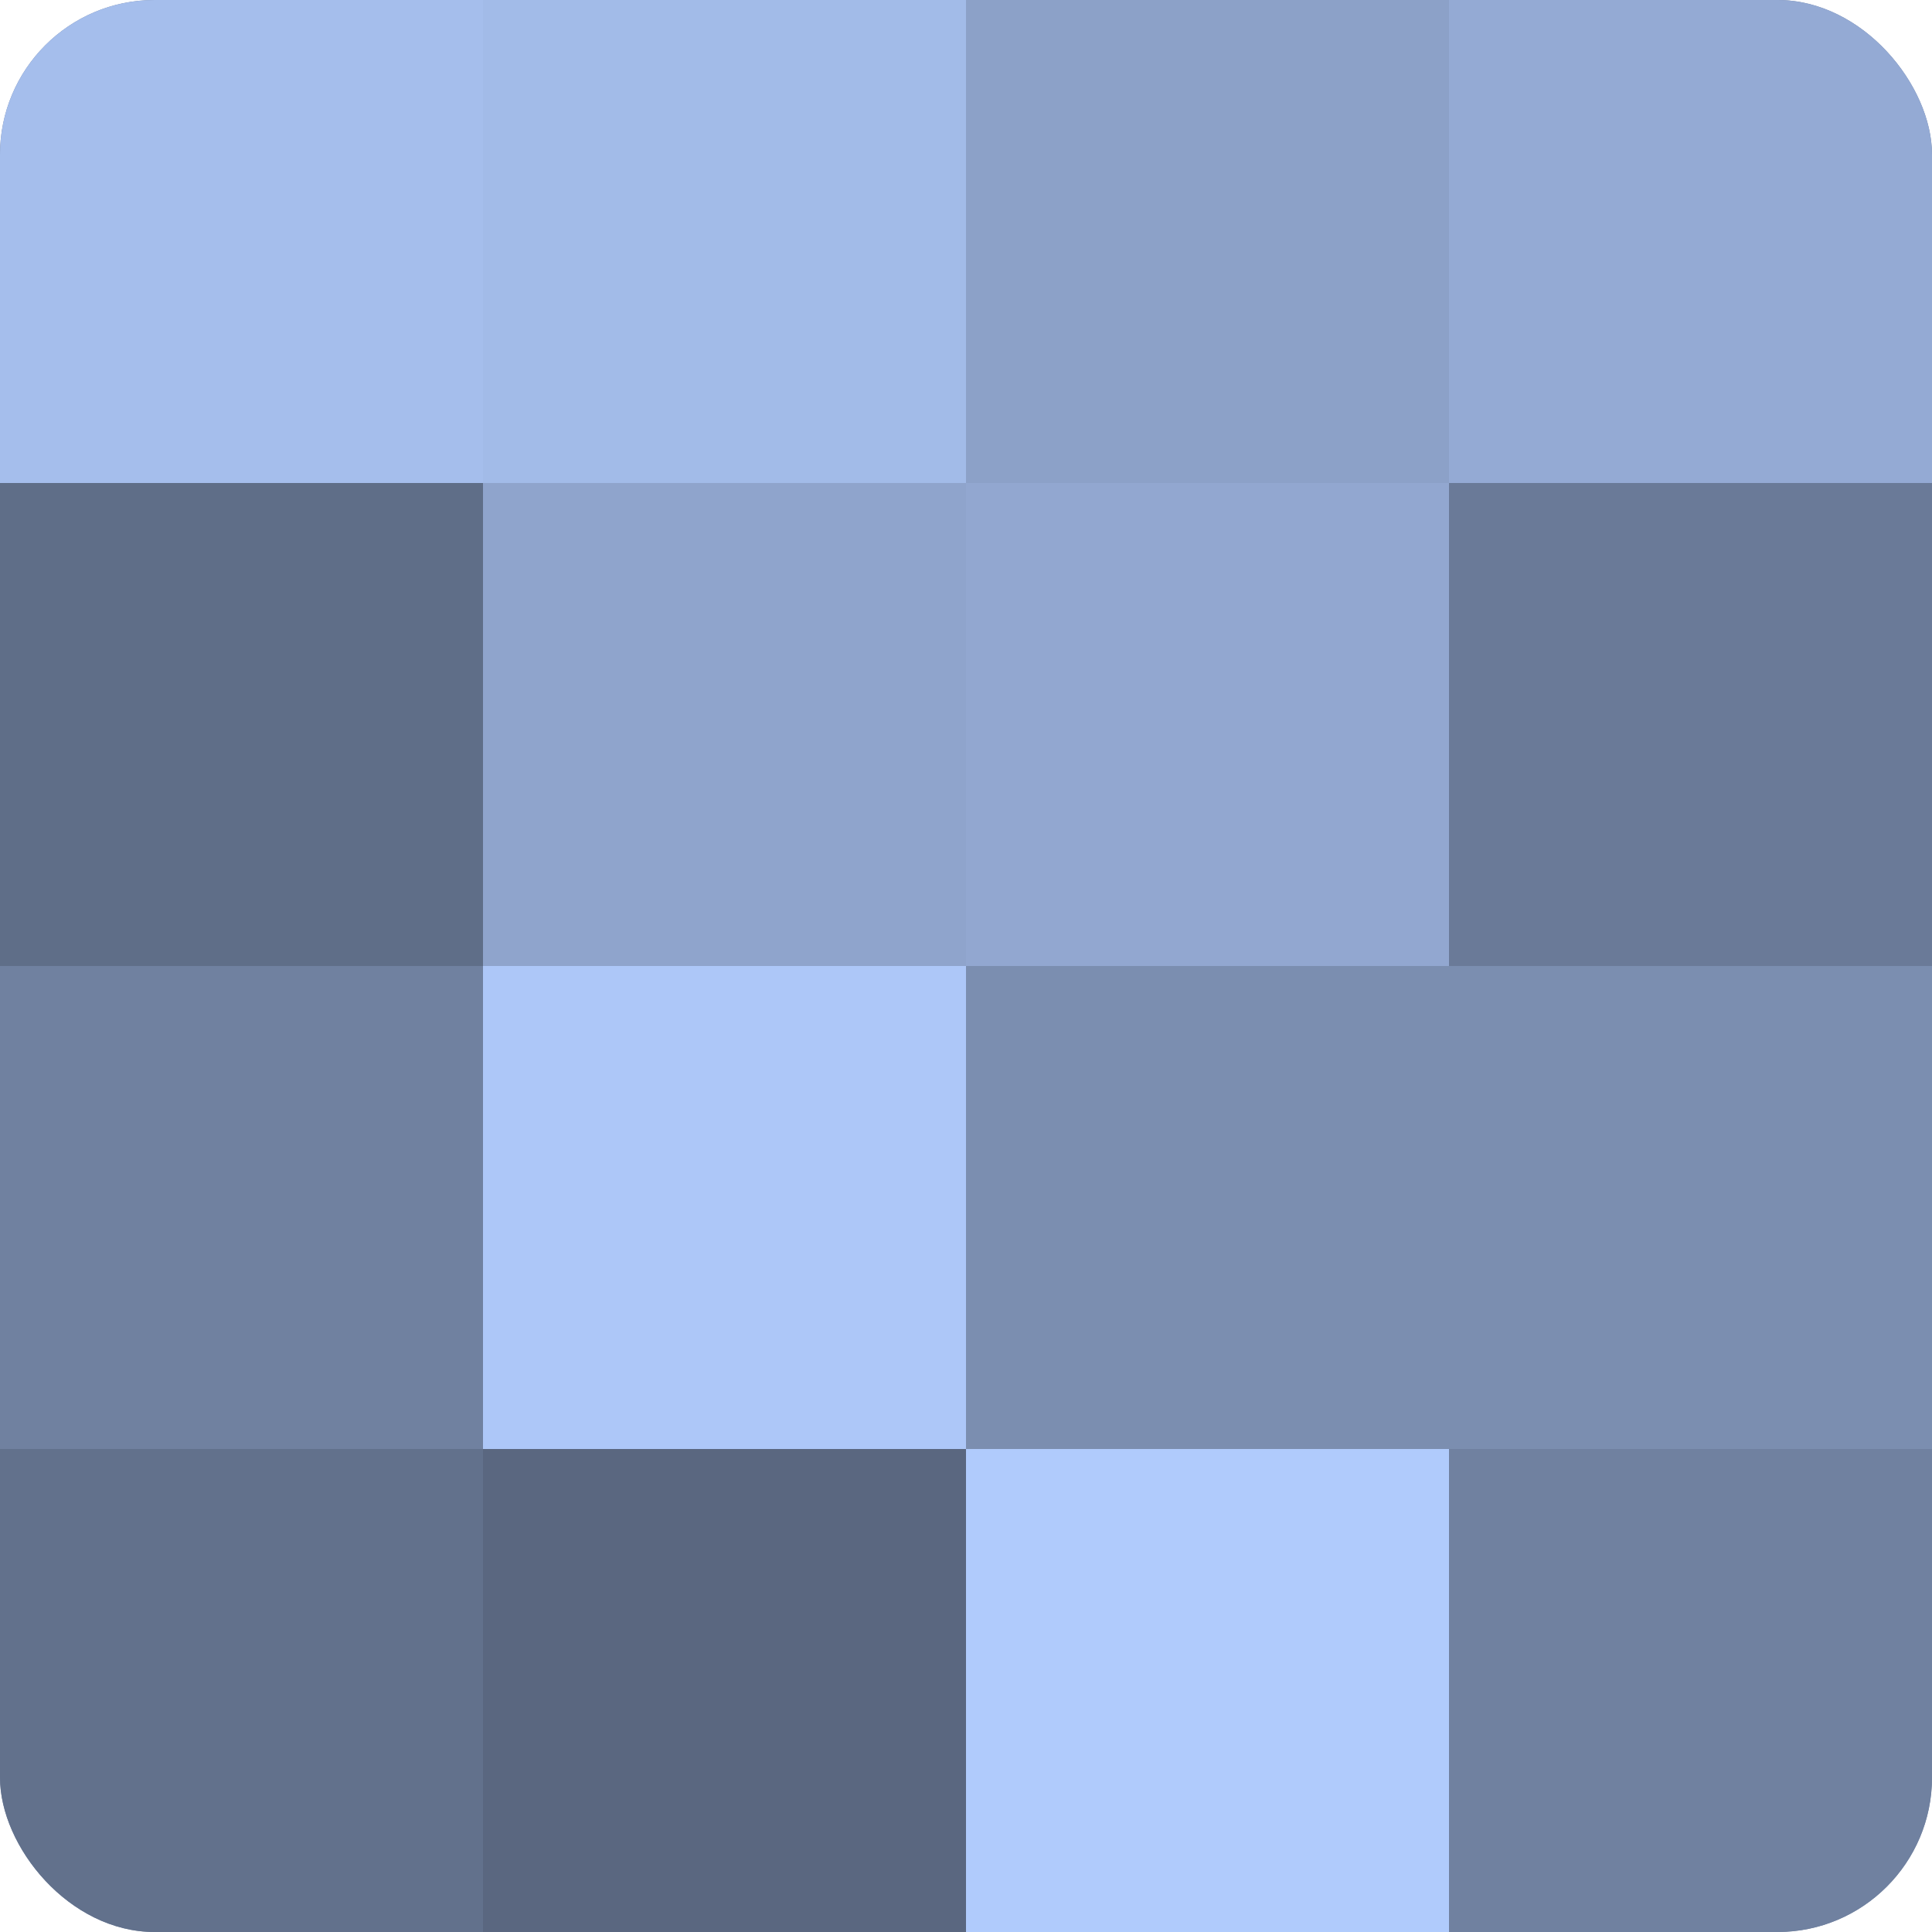
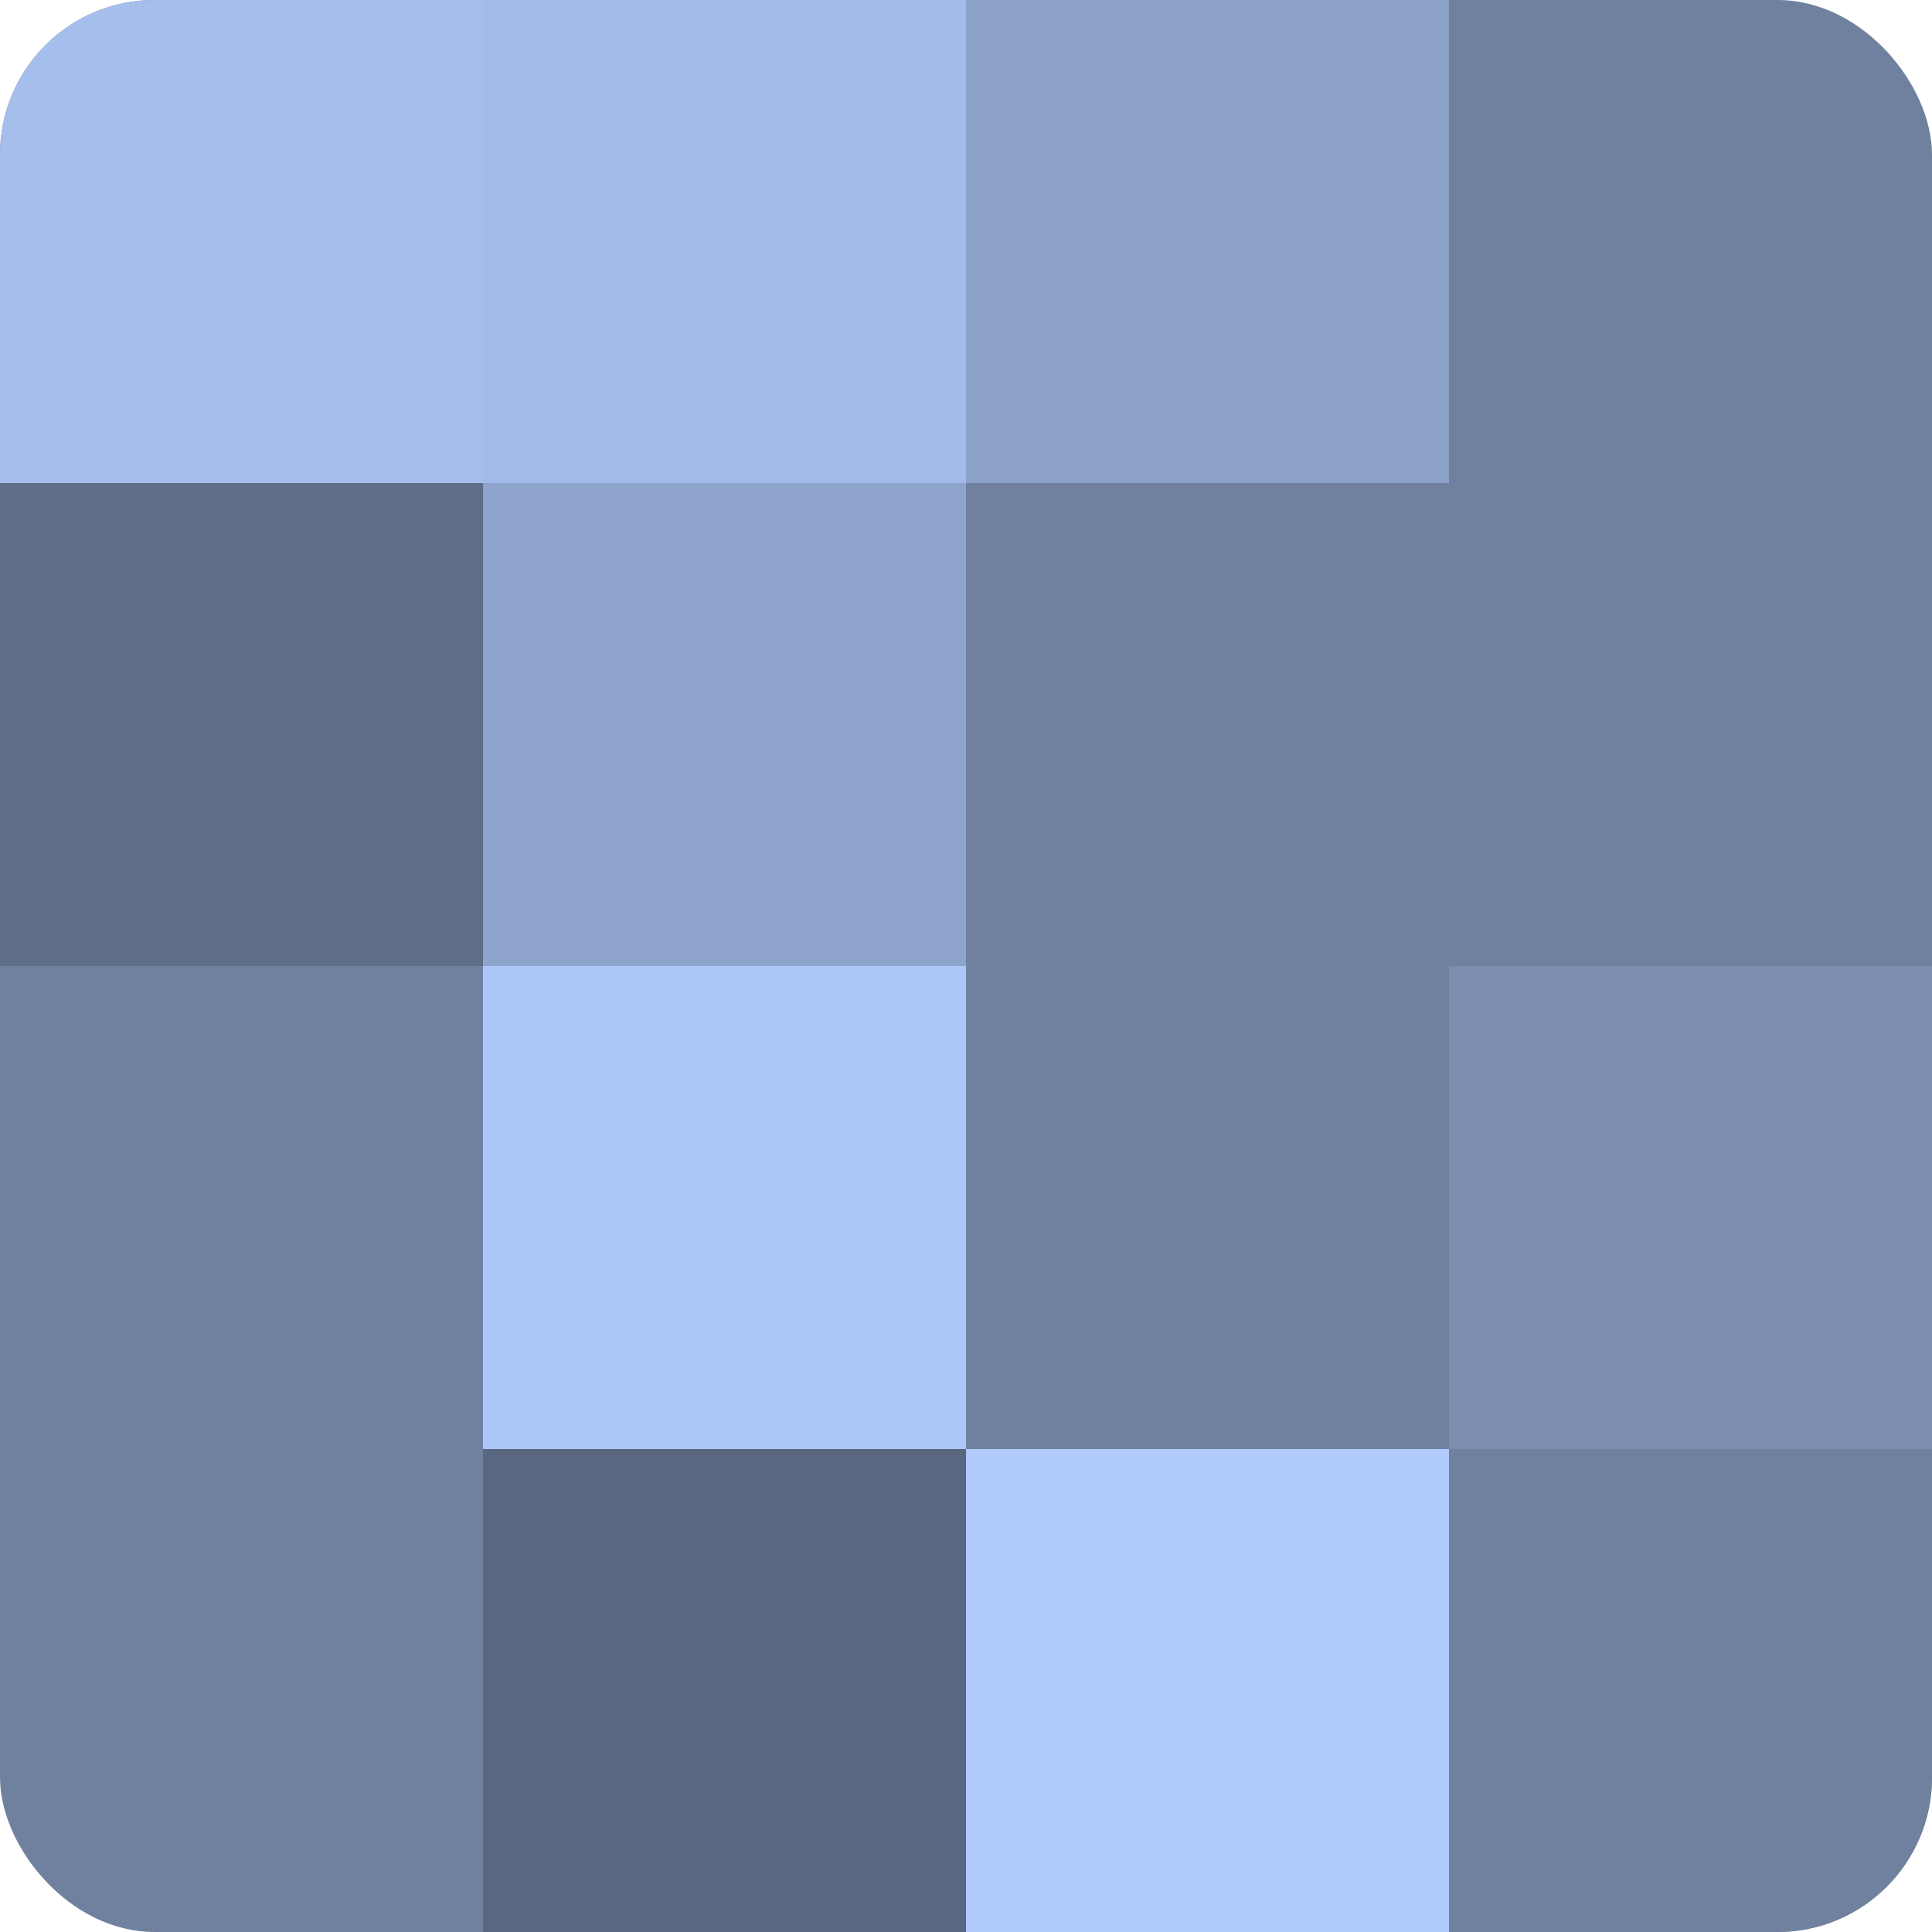
<svg xmlns="http://www.w3.org/2000/svg" width="60" height="60" viewBox="0 0 100 100" preserveAspectRatio="xMidYMid meet">
  <defs>
    <clipPath id="c" width="100" height="100">
      <rect width="100" height="100" rx="8" ry="8" />
    </clipPath>
  </defs>
  <g clip-path="url(#c)">
    <rect width="100" height="100" fill="#7081a0" />
    <rect width="25" height="25" fill="#a5beec" />
    <rect y="25" width="25" height="25" fill="#5f6e88" />
    <rect y="50" width="25" height="25" fill="#7081a0" />
-     <rect y="75" width="25" height="25" fill="#62718c" />
    <rect x="25" width="25" height="25" fill="#a2bbe8" />
    <rect x="25" y="25" width="25" height="25" fill="#8fa4cc" />
    <rect x="25" y="50" width="25" height="25" fill="#adc7f8" />
    <rect x="25" y="75" width="25" height="25" fill="#5a6780" />
    <rect x="50" width="25" height="25" fill="#8ca1c8" />
-     <rect x="50" y="25" width="25" height="25" fill="#92a7d0" />
-     <rect x="50" y="50" width="25" height="25" fill="#7b8eb0" />
    <rect x="50" y="75" width="25" height="25" fill="#b0cbfc" />
-     <rect x="75" width="25" height="25" fill="#94aad4" />
-     <rect x="75" y="25" width="25" height="25" fill="#6a7a98" />
    <rect x="75" y="50" width="25" height="25" fill="#7b8eb0" />
    <rect x="75" y="75" width="25" height="25" fill="#7081a0" />
  </g>
</svg>